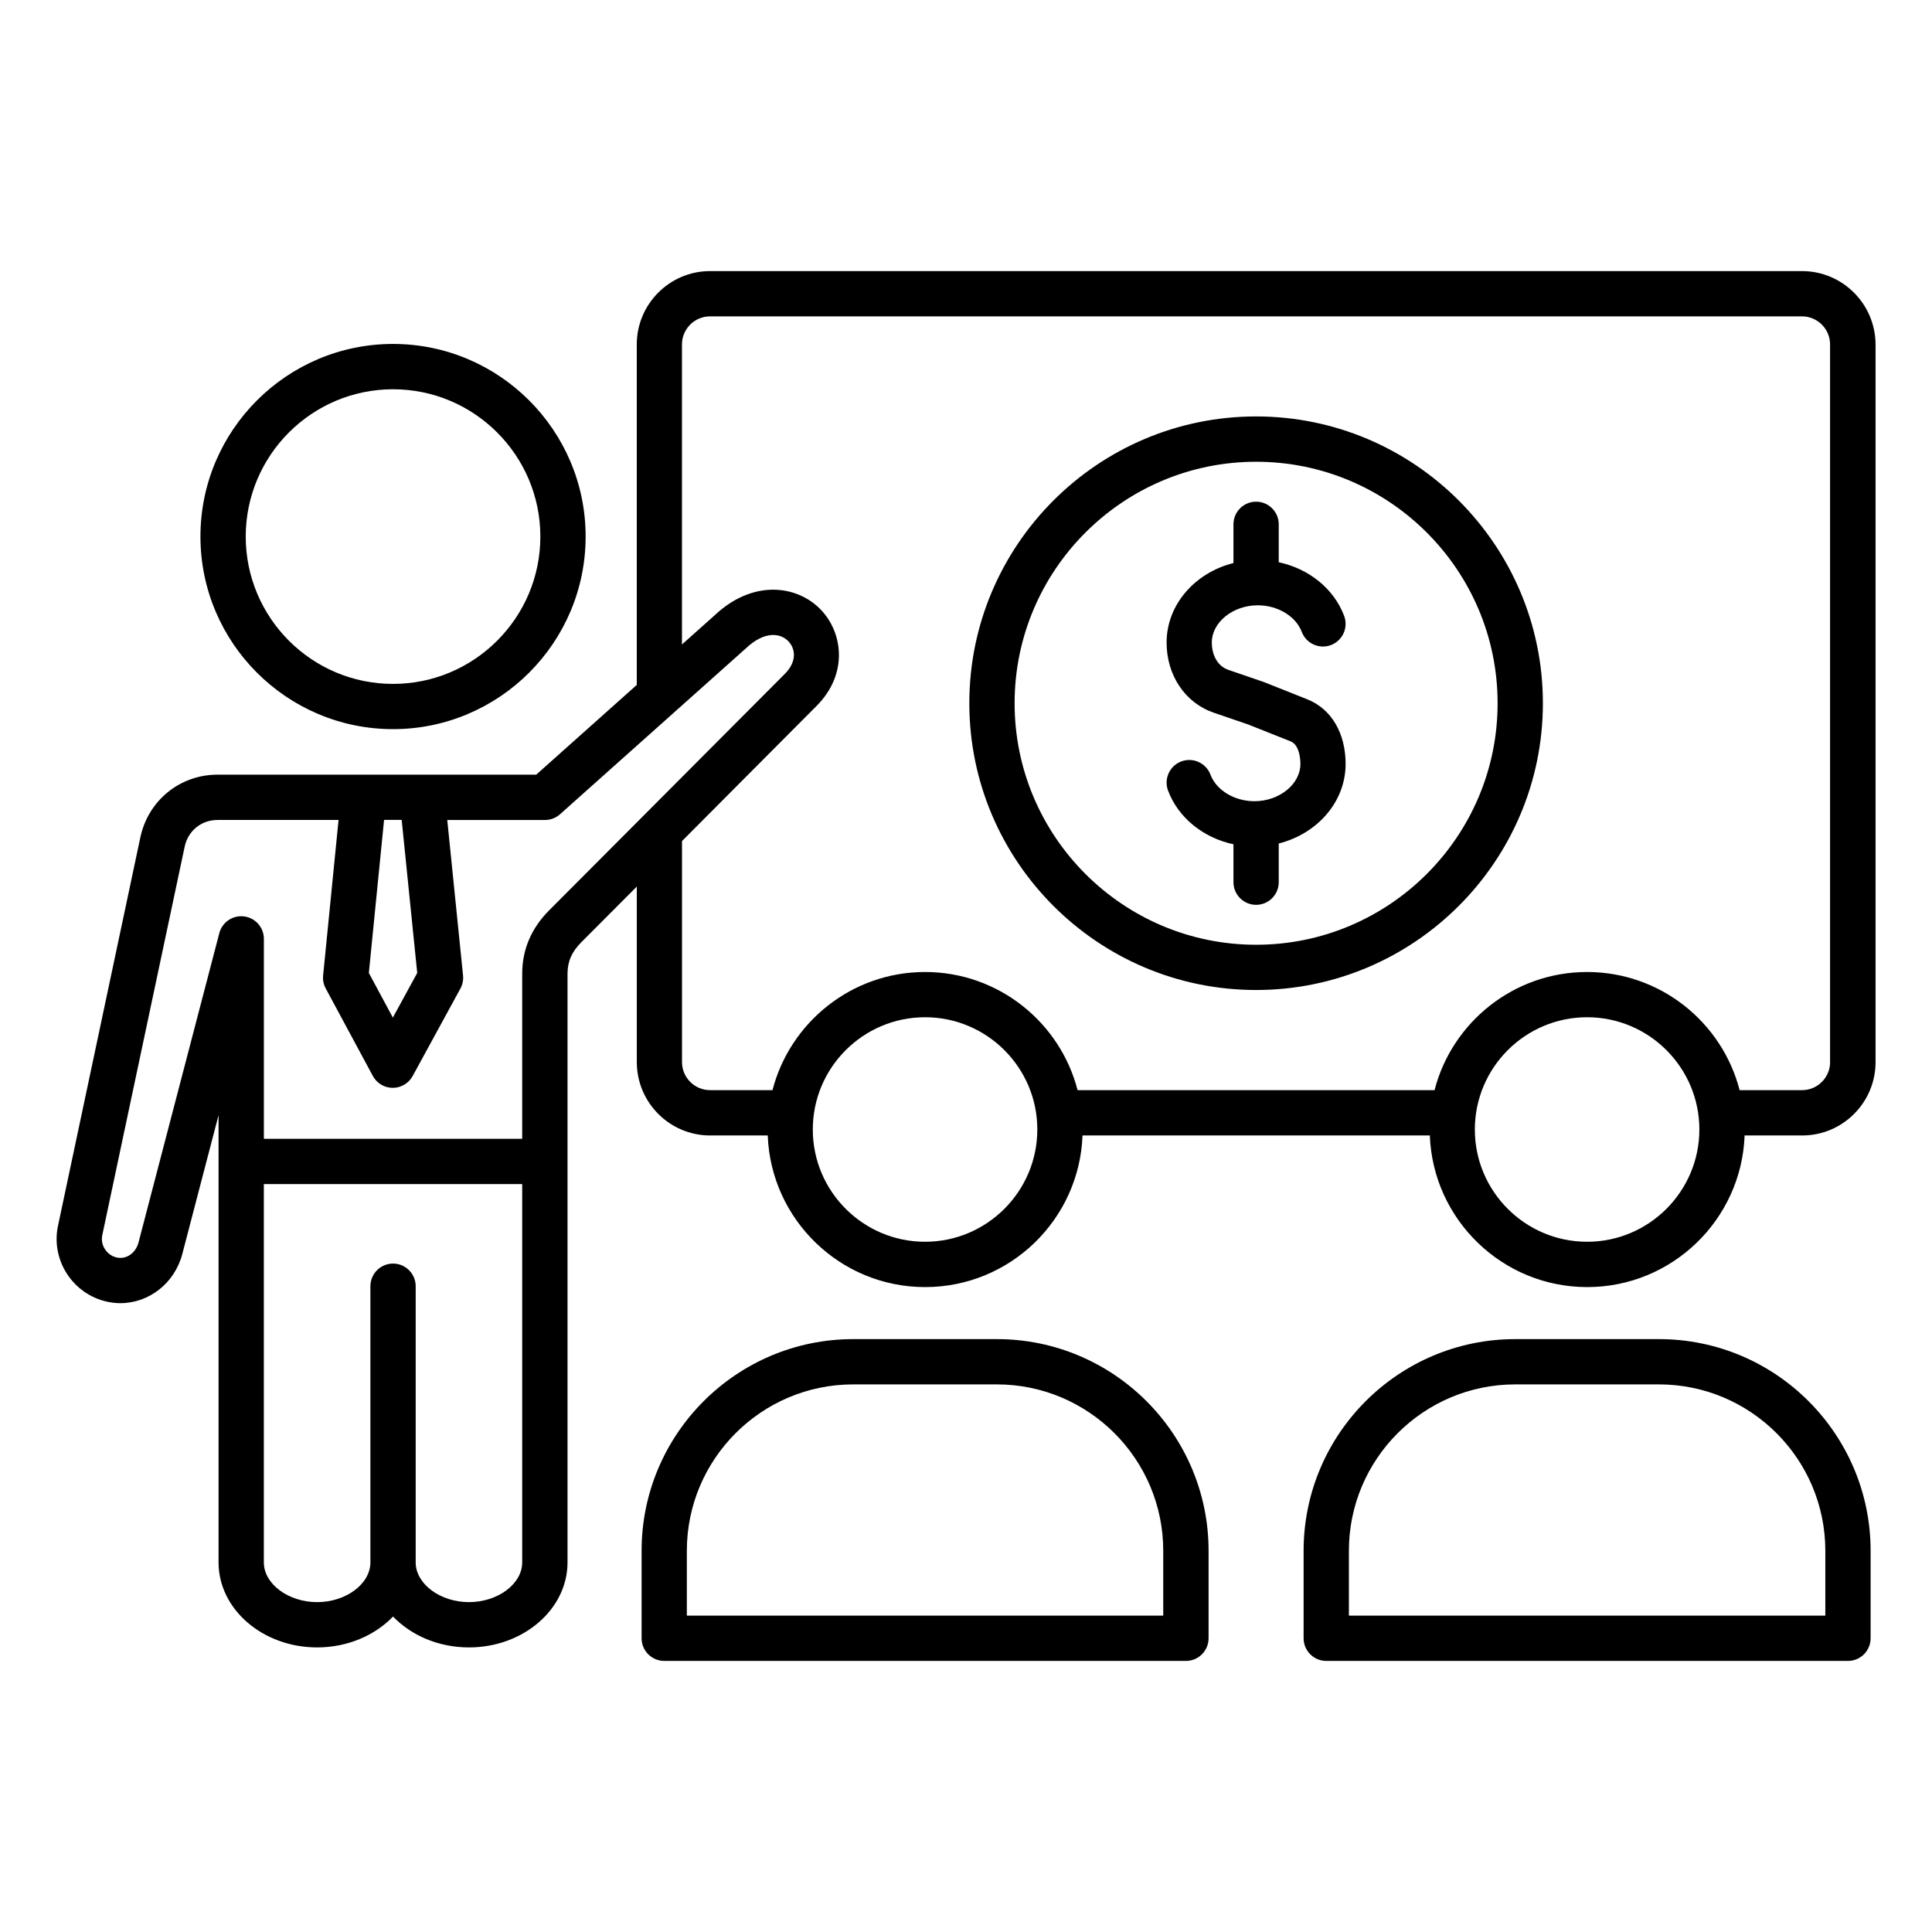
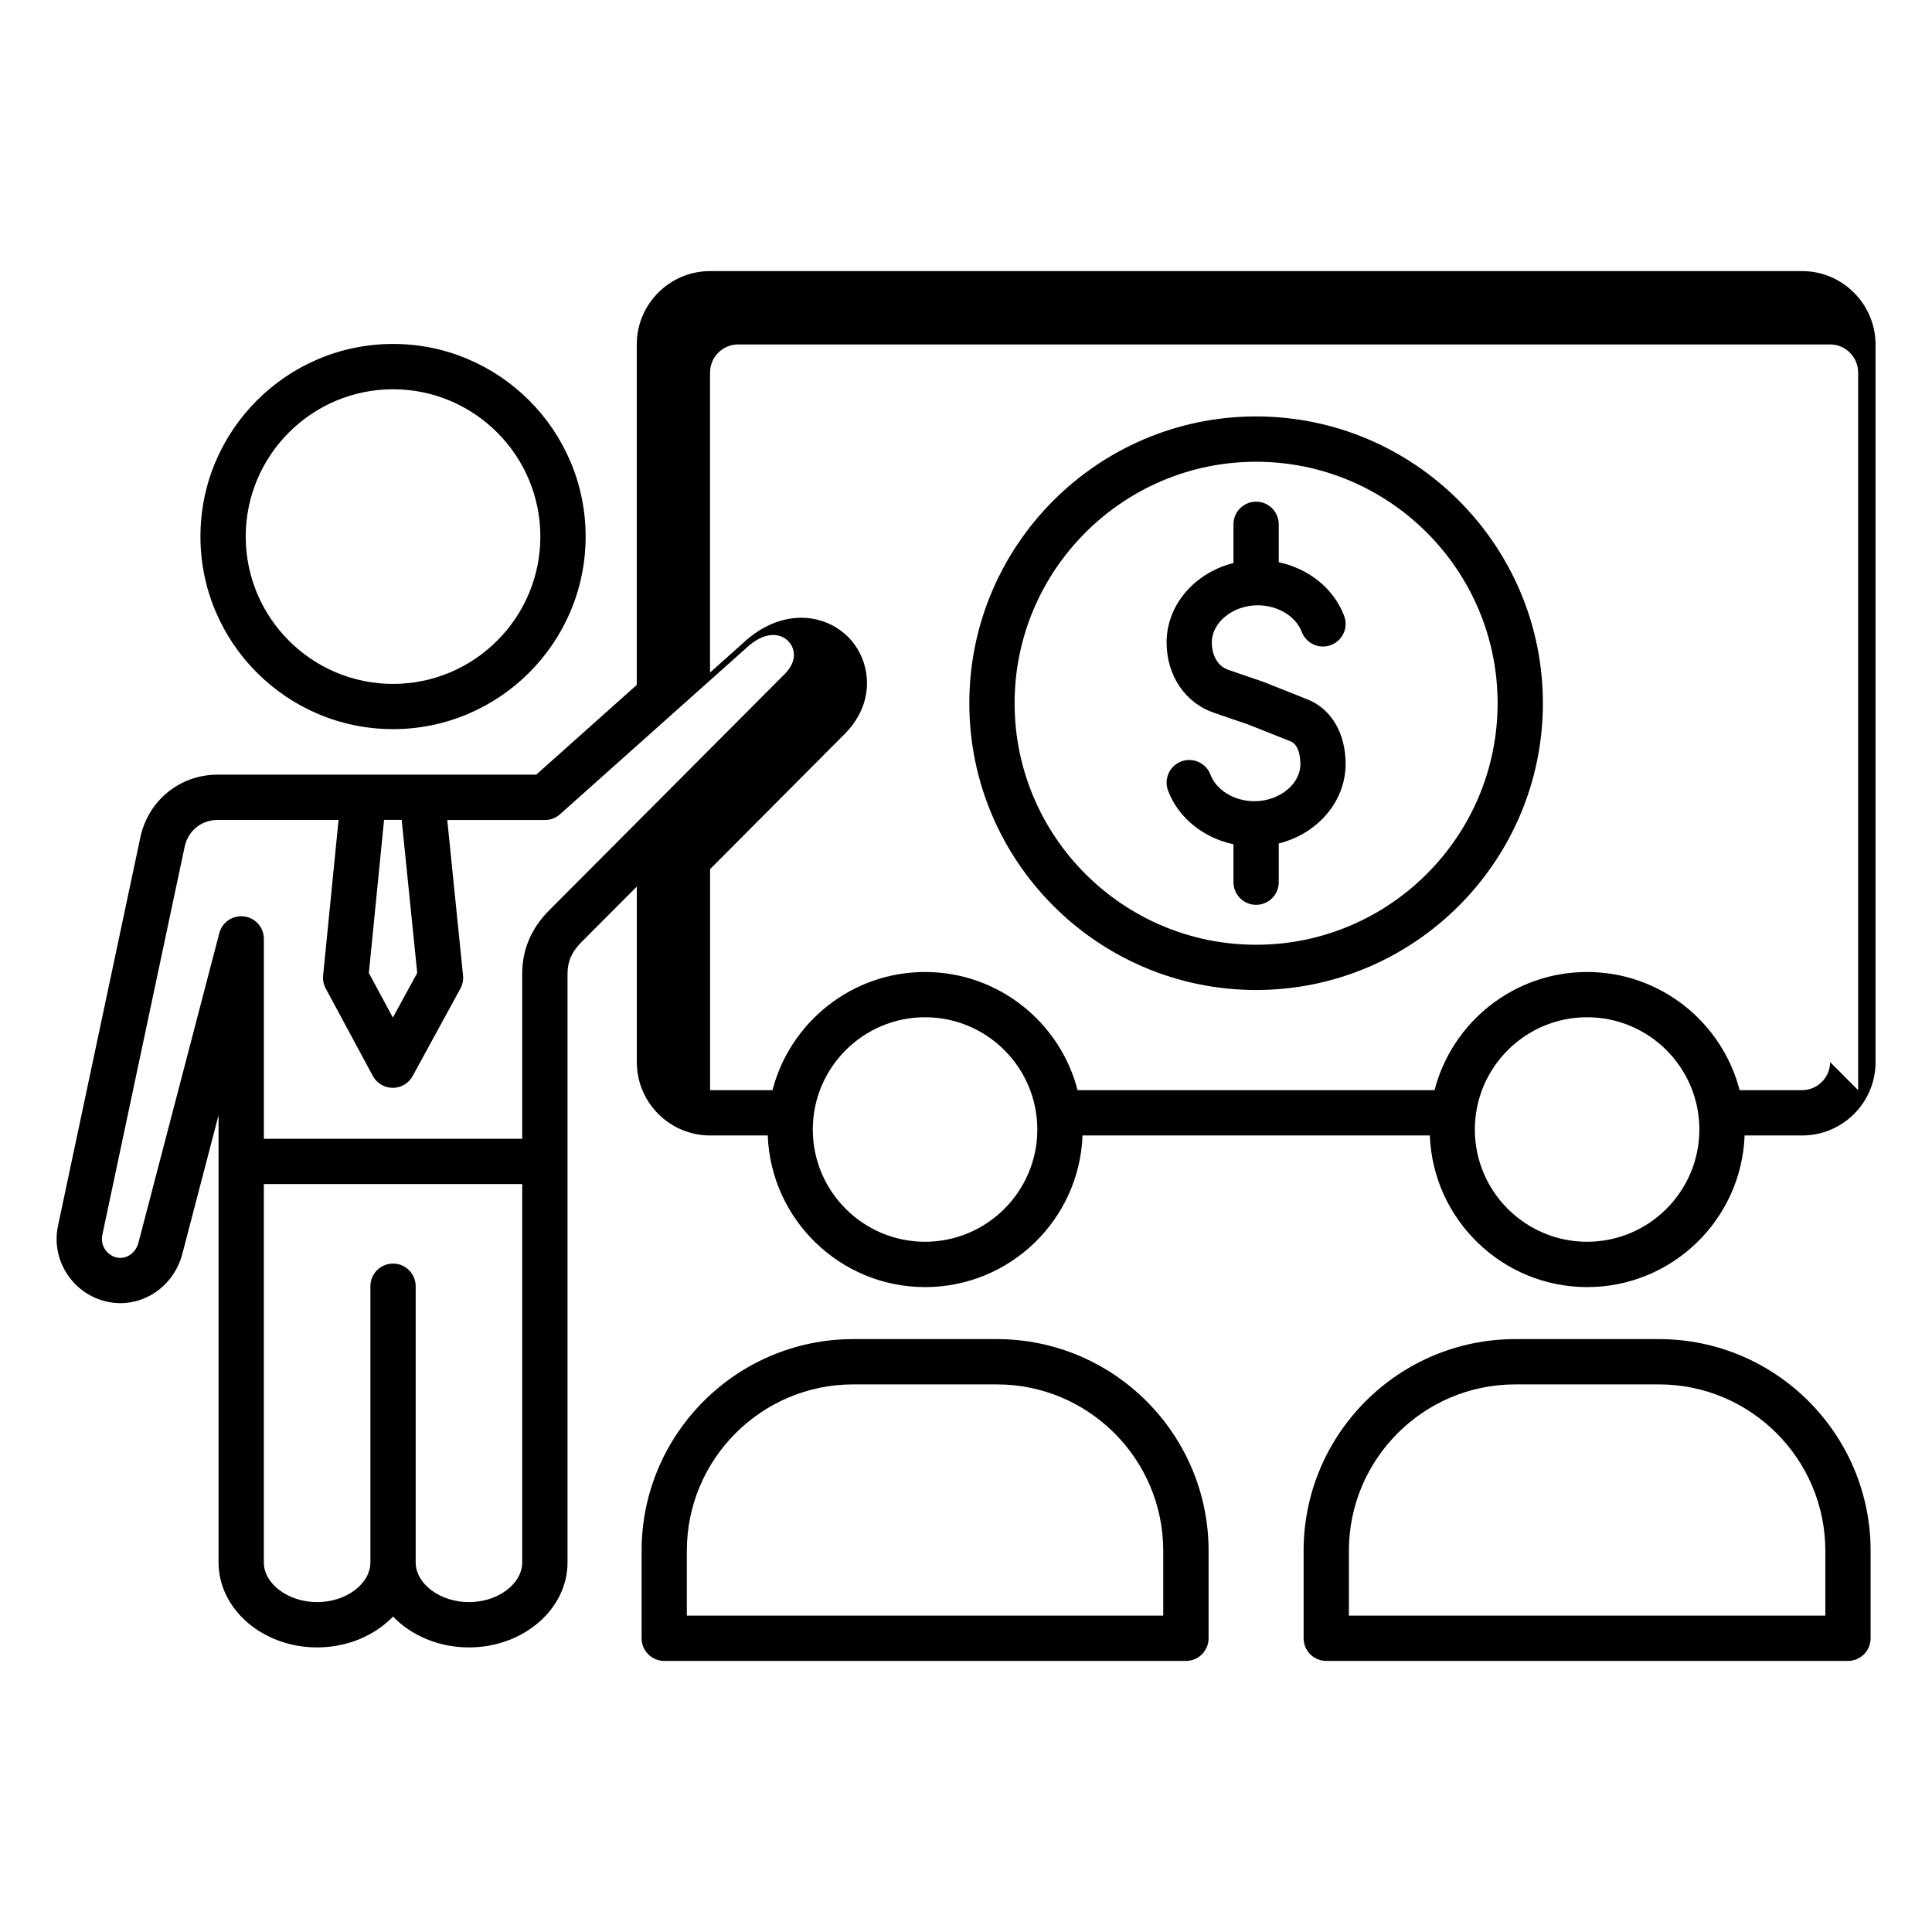
<svg xmlns="http://www.w3.org/2000/svg" id="Layer_1" enable-background="new 0 0 512 512" viewBox="0 0 512 512">
-   <path d="m477.56 71.84h-289.37c-10.72 0-19.44 8.72-19.44 19.44v90.23l-26.64 23.78h-84.44c-9.98 0-18.4 6.84-20.48 16.64l-21.82 102.92c-1.93 9.09 3.91 18.11 13 20.11 1.18.26 2.37.39 3.53.39 7.53 0 14.38-5.23 16.42-13.06l9.6-36.76v12.27 106.24c0 12.43 11.72 22.54 26.12 22.54 8.08 0 15.32-3.19 20.12-8.18 4.79 4.99 12.03 8.18 20.12 8.18 14.4 0 26.12-10.11 26.12-22.54v-106.24-49.76c0-3.23 1.12-5.8 3.65-8.33l14.71-14.76v46.52c0 10.72 8.72 19.44 19.44 19.44h15.26c.83 22.29 19.21 40.18 41.71 40.18s40.88-17.88 41.71-40.18h92.04c.83 22.29 19.21 40.18 41.71 40.18s40.88-17.88 41.71-40.18h15.26c10.72 0 19.44-8.72 19.44-19.44v-190.19c-.04-10.72-8.76-19.44-19.48-19.44zm-366.99 186-6.46 11.83-6.36-11.82 4.03-40.57h4.67zm13.71 166.74c-7.65 0-14.12-4.83-14.12-10.54v-73.18c0-3.31-2.69-6-6-6s-6 2.69-6 6v73.18c0 5.71-6.46 10.54-14.12 10.54-7.65 0-14.12-4.83-14.12-10.54v-100.24h68.47v100.24c.01 5.71-6.46 10.54-14.11 10.54zm21.26-183.34c-4.74 4.76-7.15 10.41-7.15 16.8v43.76h-68.46v-52.99c0-3.02-2.24-5.57-5.24-5.95s-5.81 1.52-6.57 4.44l-21.41 81.96c-.74 2.83-3.22 4.55-5.77 3.99-2.64-.58-4.4-3.28-3.84-5.9l21.83-102.93c.9-4.26 4.42-7.12 8.74-7.12h32.05l-4.09 41.21c-.12 1.19.12 2.39.69 3.44l12.48 23.18c1.04 1.94 3.06 3.15 5.27 3.16h.02c2.19 0 4.21-1.2 5.27-3.13l12.65-23.18c.58-1.06.83-2.28.7-3.48l-4.18-41.19h25.88c1.47 0 2.9-.54 4-1.52l49.06-43.79c.05-.04.09-.08.14-.13 5.06-4.8 9.24-4.06 11.28-1.97 1.77 1.81 2.58 5.2-.97 8.76zm99.61 87.84c-16.4 0-29.75-13.34-29.75-29.75 0-16.4 13.34-29.75 29.75-29.75 16.4 0 29.75 13.34 29.75 29.75-.01 16.4-13.35 29.75-29.75 29.75zm175.45 0c-16.4 0-29.75-13.34-29.75-29.75 0-16.4 13.34-29.75 29.75-29.75 16.4 0 29.75 13.34 29.75 29.75-.01 16.4-13.35 29.75-29.75 29.75zm64.4-47.62c0 4.1-3.34 7.44-7.44 7.44h-16.54c-4.65-17.99-21.01-31.31-40.43-31.31s-35.78 13.33-40.42 31.31h-94.6c-4.64-17.99-21.01-31.31-40.42-31.31s-35.78 13.33-40.43 31.31h-16.54c-4.1 0-7.44-3.34-7.44-7.44v-58.57l35.65-35.8c8.55-8.58 6.92-19.6 1.05-25.61-6.29-6.45-17.94-7.96-28.06 1.59l-8.65 7.72v-79.51c0-4.1 3.34-7.44 7.44-7.44h289.38c4.1 0 7.44 3.34 7.44 7.44v190.18zm-380.84-88.23c28.14 0 51.04-22.9 51.04-51.04s-22.9-51.04-51.04-51.04-51.04 22.9-51.04 51.04 22.9 51.04 51.04 51.04zm0-90.07c21.53 0 39.04 17.51 39.04 39.04s-17.51 39.04-39.04 39.04-39.04-17.51-39.04-39.04 17.51-39.04 39.04-39.04zm160.03 251.72h-38.07c-30.93 0-56.09 25.16-56.09 56.09v23.19c0 3.31 2.69 6 6 6h138.26c1.59 0 3.12-.63 4.24-1.76s1.76-2.65 1.76-4.24v-23.18c-.01-30.94-25.17-56.1-56.1-56.1zm-82.17 73.28v-17.19c0-24.31 19.78-44.09 44.09-44.09h38.07c24.31 0 44.09 19.78 44.09 44.09v17.18h-126.25zm257.62-73.28h-38.08c-30.93 0-56.09 25.16-56.09 56.09v23.19c0 3.31 2.69 6 6 6h138.26c3.31 0 6-2.69 6-6v-23.19c0-30.93-25.16-56.09-56.09-56.09zm44.09 73.28h-126.26v-17.19c0-24.31 19.78-44.09 44.09-44.09h38.08c24.31 0 44.09 19.78 44.09 44.09zm-150.85-317.8c-41.91 0-76 34.1-76 76 0 41.91 34.1 76 76 76s76-34.1 76-76-34.1-76-76-76zm0 140.01c-35.29 0-64-28.71-64-64s28.71-64 64-64 64 28.71 64 64-28.71 64-64 64zm23.72-47.91c0 10.04-7.52 18.51-17.72 21.07v10.26c0 3.31-2.69 6-6 6s-6-2.69-6-6v-10.05c-7.96-1.7-14.6-6.98-17.33-14.21-1.17-3.1.39-6.56 3.49-7.74 3.1-1.17 6.56.39 7.74 3.49 1.57 4.15 6.36 7.05 11.66 7.05 6.6 0 12.18-4.52 12.18-9.87 0-.83-.12-5.01-2.59-5.99l-11.24-4.47-9.13-3.13c-7.59-2.6-12.5-9.9-12.5-18.59 0-10.04 7.52-18.51 17.72-21.07v-10.26c0-3.31 2.69-6 6-6s6 2.69 6 6v10.05c7.96 1.7 14.6 6.98 17.33 14.21 1.17 3.1-.39 6.56-3.49 7.74-3.1 1.17-6.56-.39-7.74-3.49-1.57-4.15-6.36-7.05-11.66-7.05-6.6 0-12.18 4.52-12.18 9.87 0 2.77 1.15 6.12 4.39 7.24l9.27 3.18c.09.03.18.07.27.1l11.36 4.52c6.37 2.53 10.17 8.94 10.17 17.14z" />
+   <path d="m477.56 71.84h-289.37c-10.72 0-19.44 8.72-19.44 19.44v90.23l-26.64 23.78h-84.44c-9.98 0-18.4 6.84-20.48 16.64l-21.82 102.92c-1.93 9.09 3.91 18.11 13 20.11 1.18.26 2.37.39 3.53.39 7.53 0 14.38-5.23 16.42-13.06l9.6-36.76v12.27 106.24c0 12.43 11.72 22.54 26.12 22.54 8.08 0 15.32-3.19 20.12-8.18 4.79 4.99 12.03 8.18 20.12 8.18 14.4 0 26.12-10.11 26.12-22.54v-106.24-49.76c0-3.23 1.12-5.8 3.65-8.33l14.71-14.76v46.52c0 10.72 8.72 19.44 19.44 19.44h15.26c.83 22.29 19.21 40.18 41.71 40.18s40.88-17.88 41.71-40.18h92.04c.83 22.29 19.21 40.18 41.71 40.18s40.88-17.88 41.71-40.18h15.26c10.72 0 19.44-8.72 19.44-19.44v-190.19c-.04-10.72-8.76-19.44-19.48-19.44zm-366.99 186-6.46 11.83-6.36-11.82 4.03-40.57h4.67zm13.71 166.74c-7.65 0-14.12-4.83-14.12-10.54v-73.18c0-3.31-2.69-6-6-6s-6 2.69-6 6v73.18c0 5.71-6.46 10.54-14.12 10.54-7.65 0-14.12-4.83-14.12-10.54v-100.24h68.47v100.24c.01 5.71-6.46 10.54-14.11 10.54zm21.26-183.34c-4.74 4.76-7.15 10.41-7.15 16.8v43.76h-68.46v-52.99c0-3.02-2.24-5.57-5.24-5.95s-5.81 1.52-6.57 4.44l-21.41 81.96c-.74 2.83-3.22 4.55-5.77 3.99-2.64-.58-4.4-3.28-3.84-5.9l21.83-102.93c.9-4.26 4.42-7.12 8.74-7.12h32.05l-4.09 41.21c-.12 1.19.12 2.39.69 3.44l12.48 23.18c1.04 1.94 3.06 3.15 5.27 3.16h.02c2.19 0 4.21-1.2 5.27-3.13l12.65-23.18c.58-1.06.83-2.28.7-3.48l-4.18-41.19h25.88c1.47 0 2.9-.54 4-1.52l49.06-43.79c.05-.04.09-.08.14-.13 5.06-4.8 9.24-4.06 11.28-1.97 1.77 1.81 2.58 5.2-.97 8.76zm99.61 87.84c-16.4 0-29.75-13.34-29.75-29.75 0-16.4 13.34-29.75 29.75-29.75 16.4 0 29.75 13.34 29.75 29.75-.01 16.4-13.35 29.75-29.75 29.75zm175.45 0c-16.4 0-29.75-13.34-29.75-29.75 0-16.4 13.34-29.75 29.75-29.75 16.4 0 29.75 13.34 29.75 29.75-.01 16.4-13.35 29.75-29.75 29.75zm64.4-47.62c0 4.1-3.34 7.44-7.44 7.44h-16.54c-4.65-17.99-21.01-31.31-40.43-31.31s-35.78 13.33-40.42 31.31h-94.6c-4.64-17.99-21.01-31.31-40.42-31.31s-35.78 13.33-40.43 31.31h-16.54v-58.57l35.65-35.8c8.55-8.58 6.92-19.6 1.05-25.61-6.29-6.45-17.94-7.96-28.06 1.59l-8.65 7.72v-79.51c0-4.1 3.34-7.44 7.44-7.44h289.38c4.1 0 7.44 3.34 7.44 7.44v190.18zm-380.84-88.23c28.14 0 51.04-22.9 51.04-51.04s-22.9-51.04-51.04-51.04-51.04 22.9-51.04 51.04 22.9 51.04 51.04 51.04zm0-90.07c21.53 0 39.04 17.51 39.04 39.04s-17.51 39.04-39.04 39.04-39.04-17.51-39.04-39.04 17.51-39.04 39.04-39.04zm160.03 251.72h-38.07c-30.93 0-56.09 25.16-56.09 56.09v23.19c0 3.31 2.69 6 6 6h138.26c1.59 0 3.12-.63 4.24-1.76s1.76-2.65 1.76-4.24v-23.18c-.01-30.94-25.17-56.1-56.1-56.1zm-82.17 73.28v-17.19c0-24.31 19.78-44.09 44.09-44.09h38.07c24.31 0 44.09 19.78 44.09 44.09v17.18h-126.25zm257.62-73.28h-38.08c-30.93 0-56.09 25.16-56.09 56.09v23.19c0 3.31 2.69 6 6 6h138.26c3.31 0 6-2.69 6-6v-23.19c0-30.93-25.16-56.09-56.09-56.09zm44.09 73.28h-126.26v-17.19c0-24.31 19.78-44.09 44.09-44.09h38.08c24.31 0 44.09 19.78 44.09 44.09zm-150.85-317.8c-41.91 0-76 34.1-76 76 0 41.91 34.1 76 76 76s76-34.1 76-76-34.1-76-76-76zm0 140.01c-35.29 0-64-28.71-64-64s28.71-64 64-64 64 28.71 64 64-28.71 64-64 64zm23.72-47.91c0 10.04-7.52 18.51-17.72 21.07v10.26c0 3.31-2.69 6-6 6s-6-2.69-6-6v-10.05c-7.96-1.7-14.6-6.98-17.33-14.21-1.17-3.1.39-6.56 3.49-7.74 3.1-1.17 6.56.39 7.74 3.49 1.57 4.15 6.36 7.05 11.66 7.05 6.6 0 12.18-4.52 12.18-9.87 0-.83-.12-5.01-2.59-5.99l-11.24-4.47-9.13-3.13c-7.59-2.6-12.5-9.9-12.5-18.59 0-10.04 7.52-18.51 17.72-21.07v-10.26c0-3.31 2.69-6 6-6s6 2.69 6 6v10.05c7.96 1.7 14.6 6.98 17.33 14.21 1.17 3.1-.39 6.56-3.49 7.74-3.1 1.17-6.56-.39-7.74-3.49-1.57-4.15-6.36-7.05-11.66-7.05-6.6 0-12.18 4.52-12.18 9.87 0 2.77 1.15 6.12 4.39 7.24l9.27 3.18c.09.03.18.07.27.1l11.36 4.52c6.37 2.53 10.17 8.94 10.17 17.14z" />
</svg>